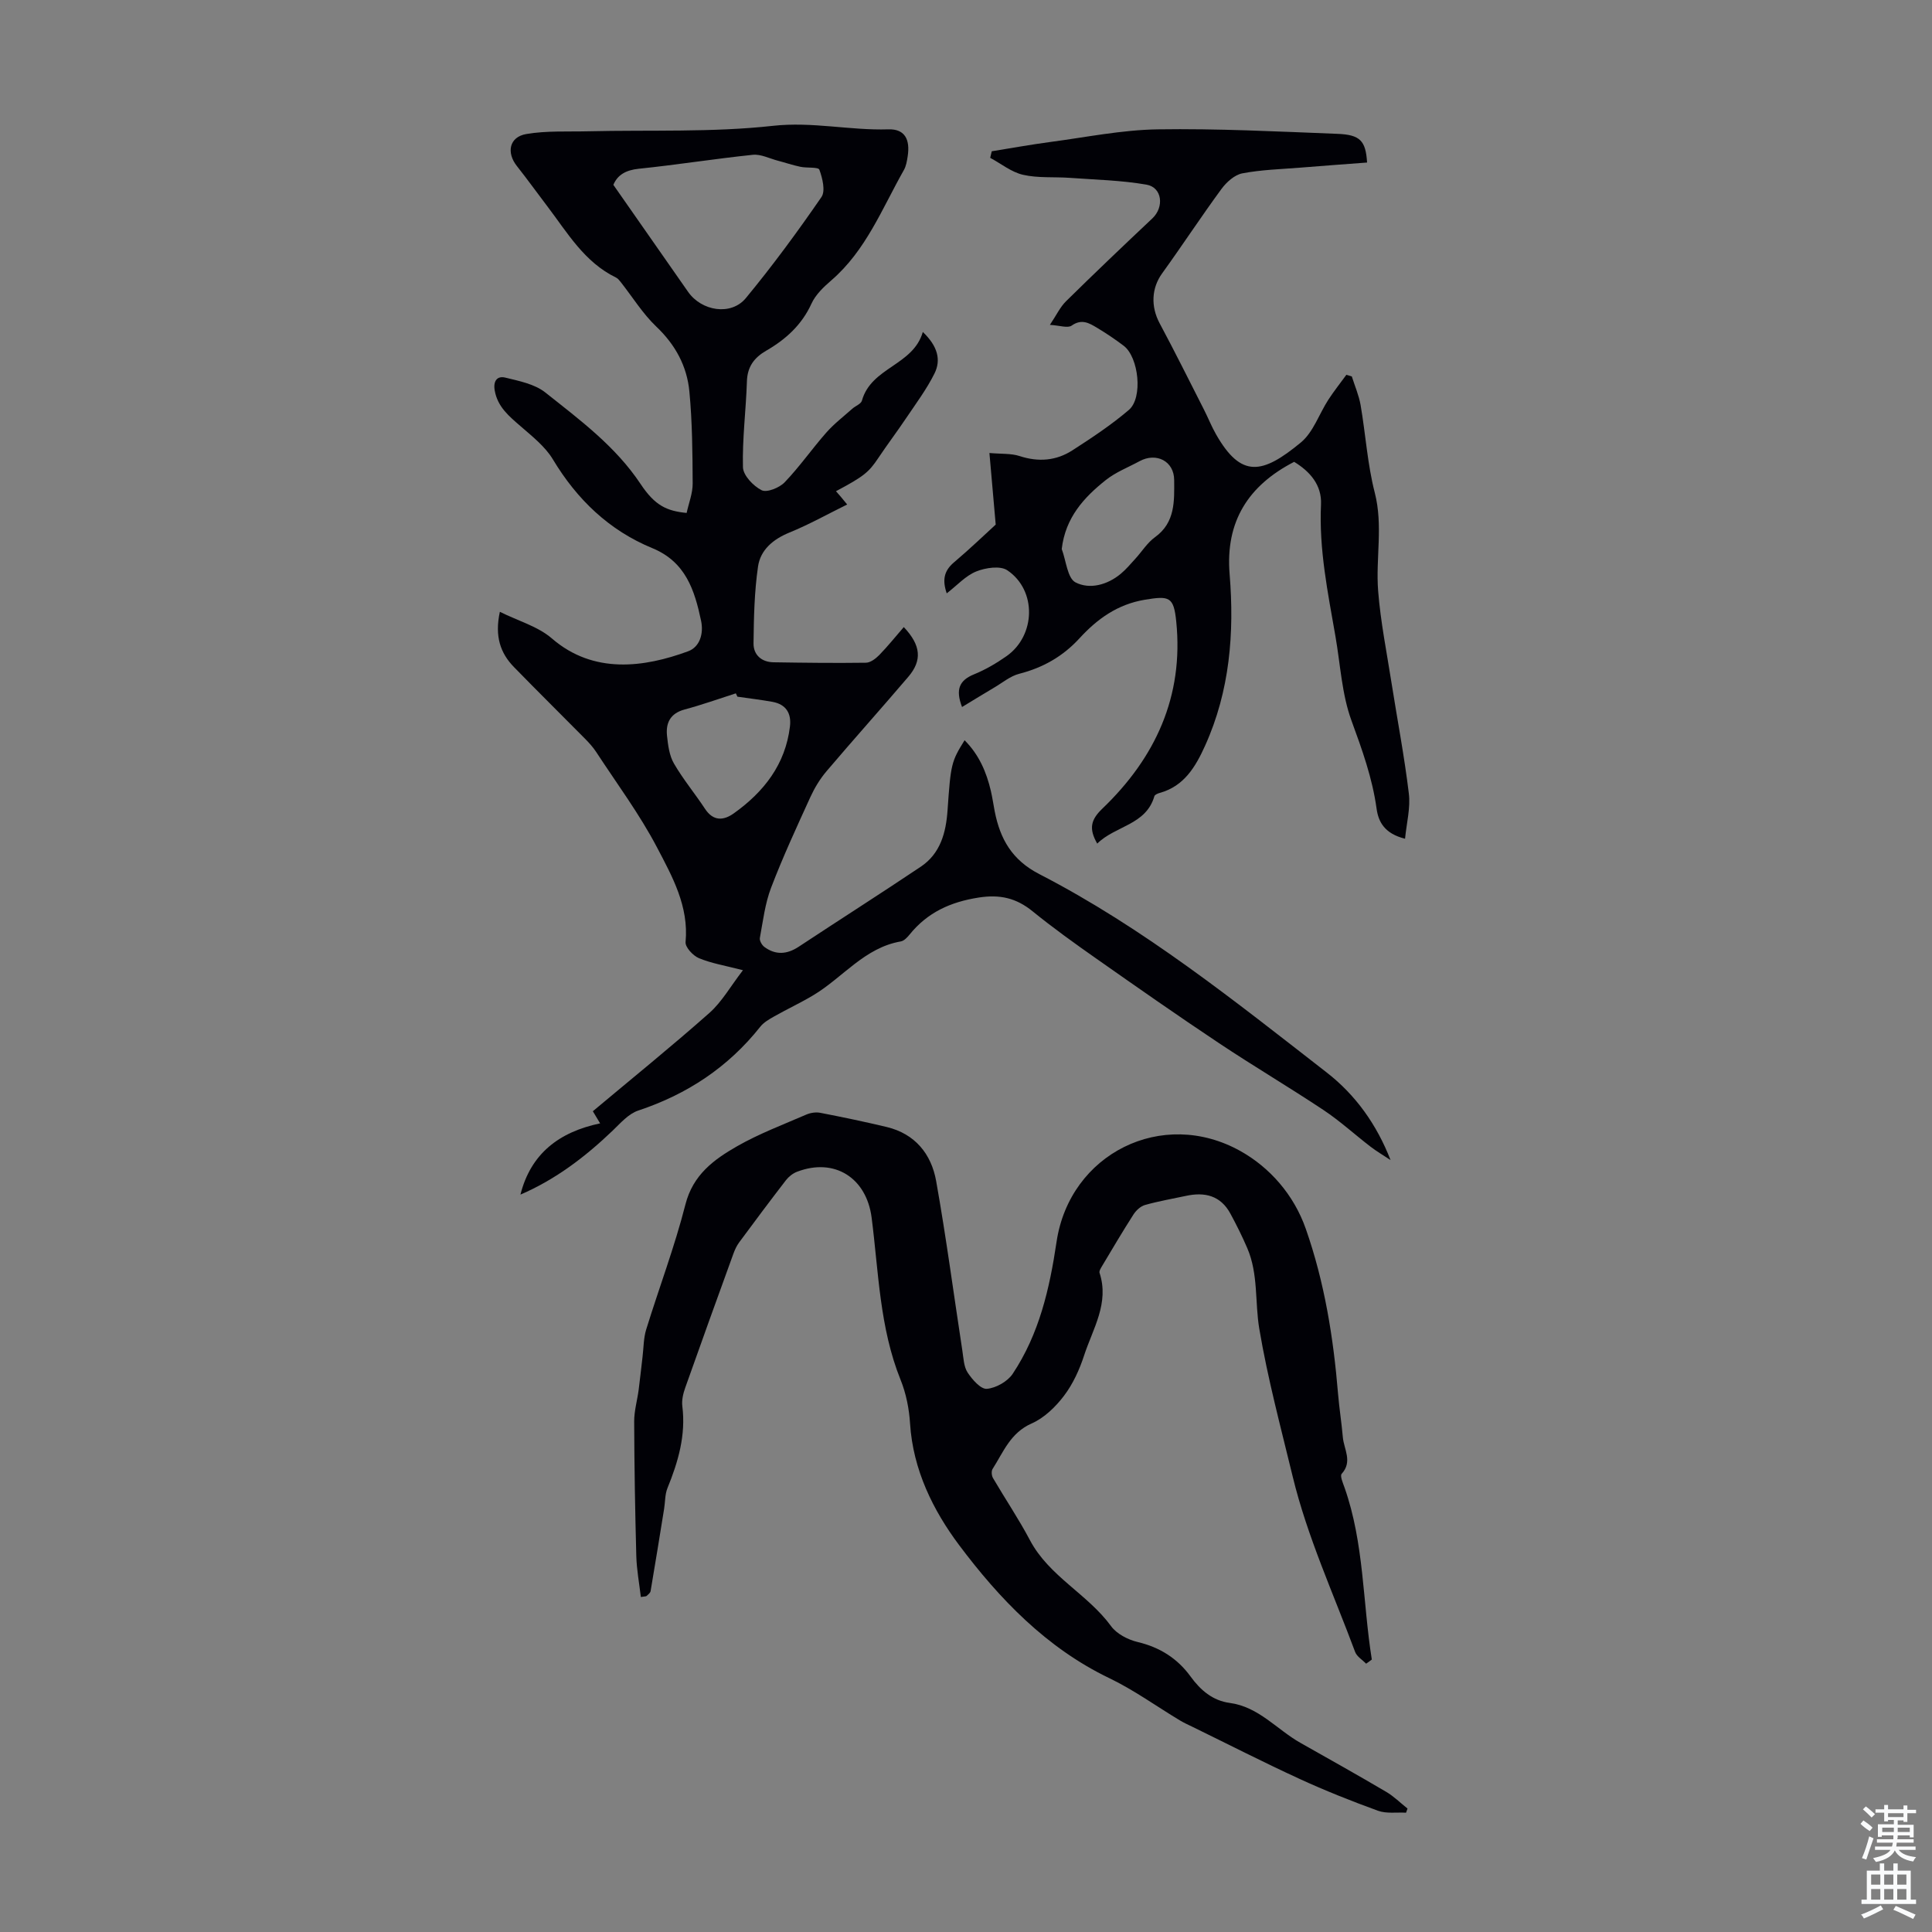
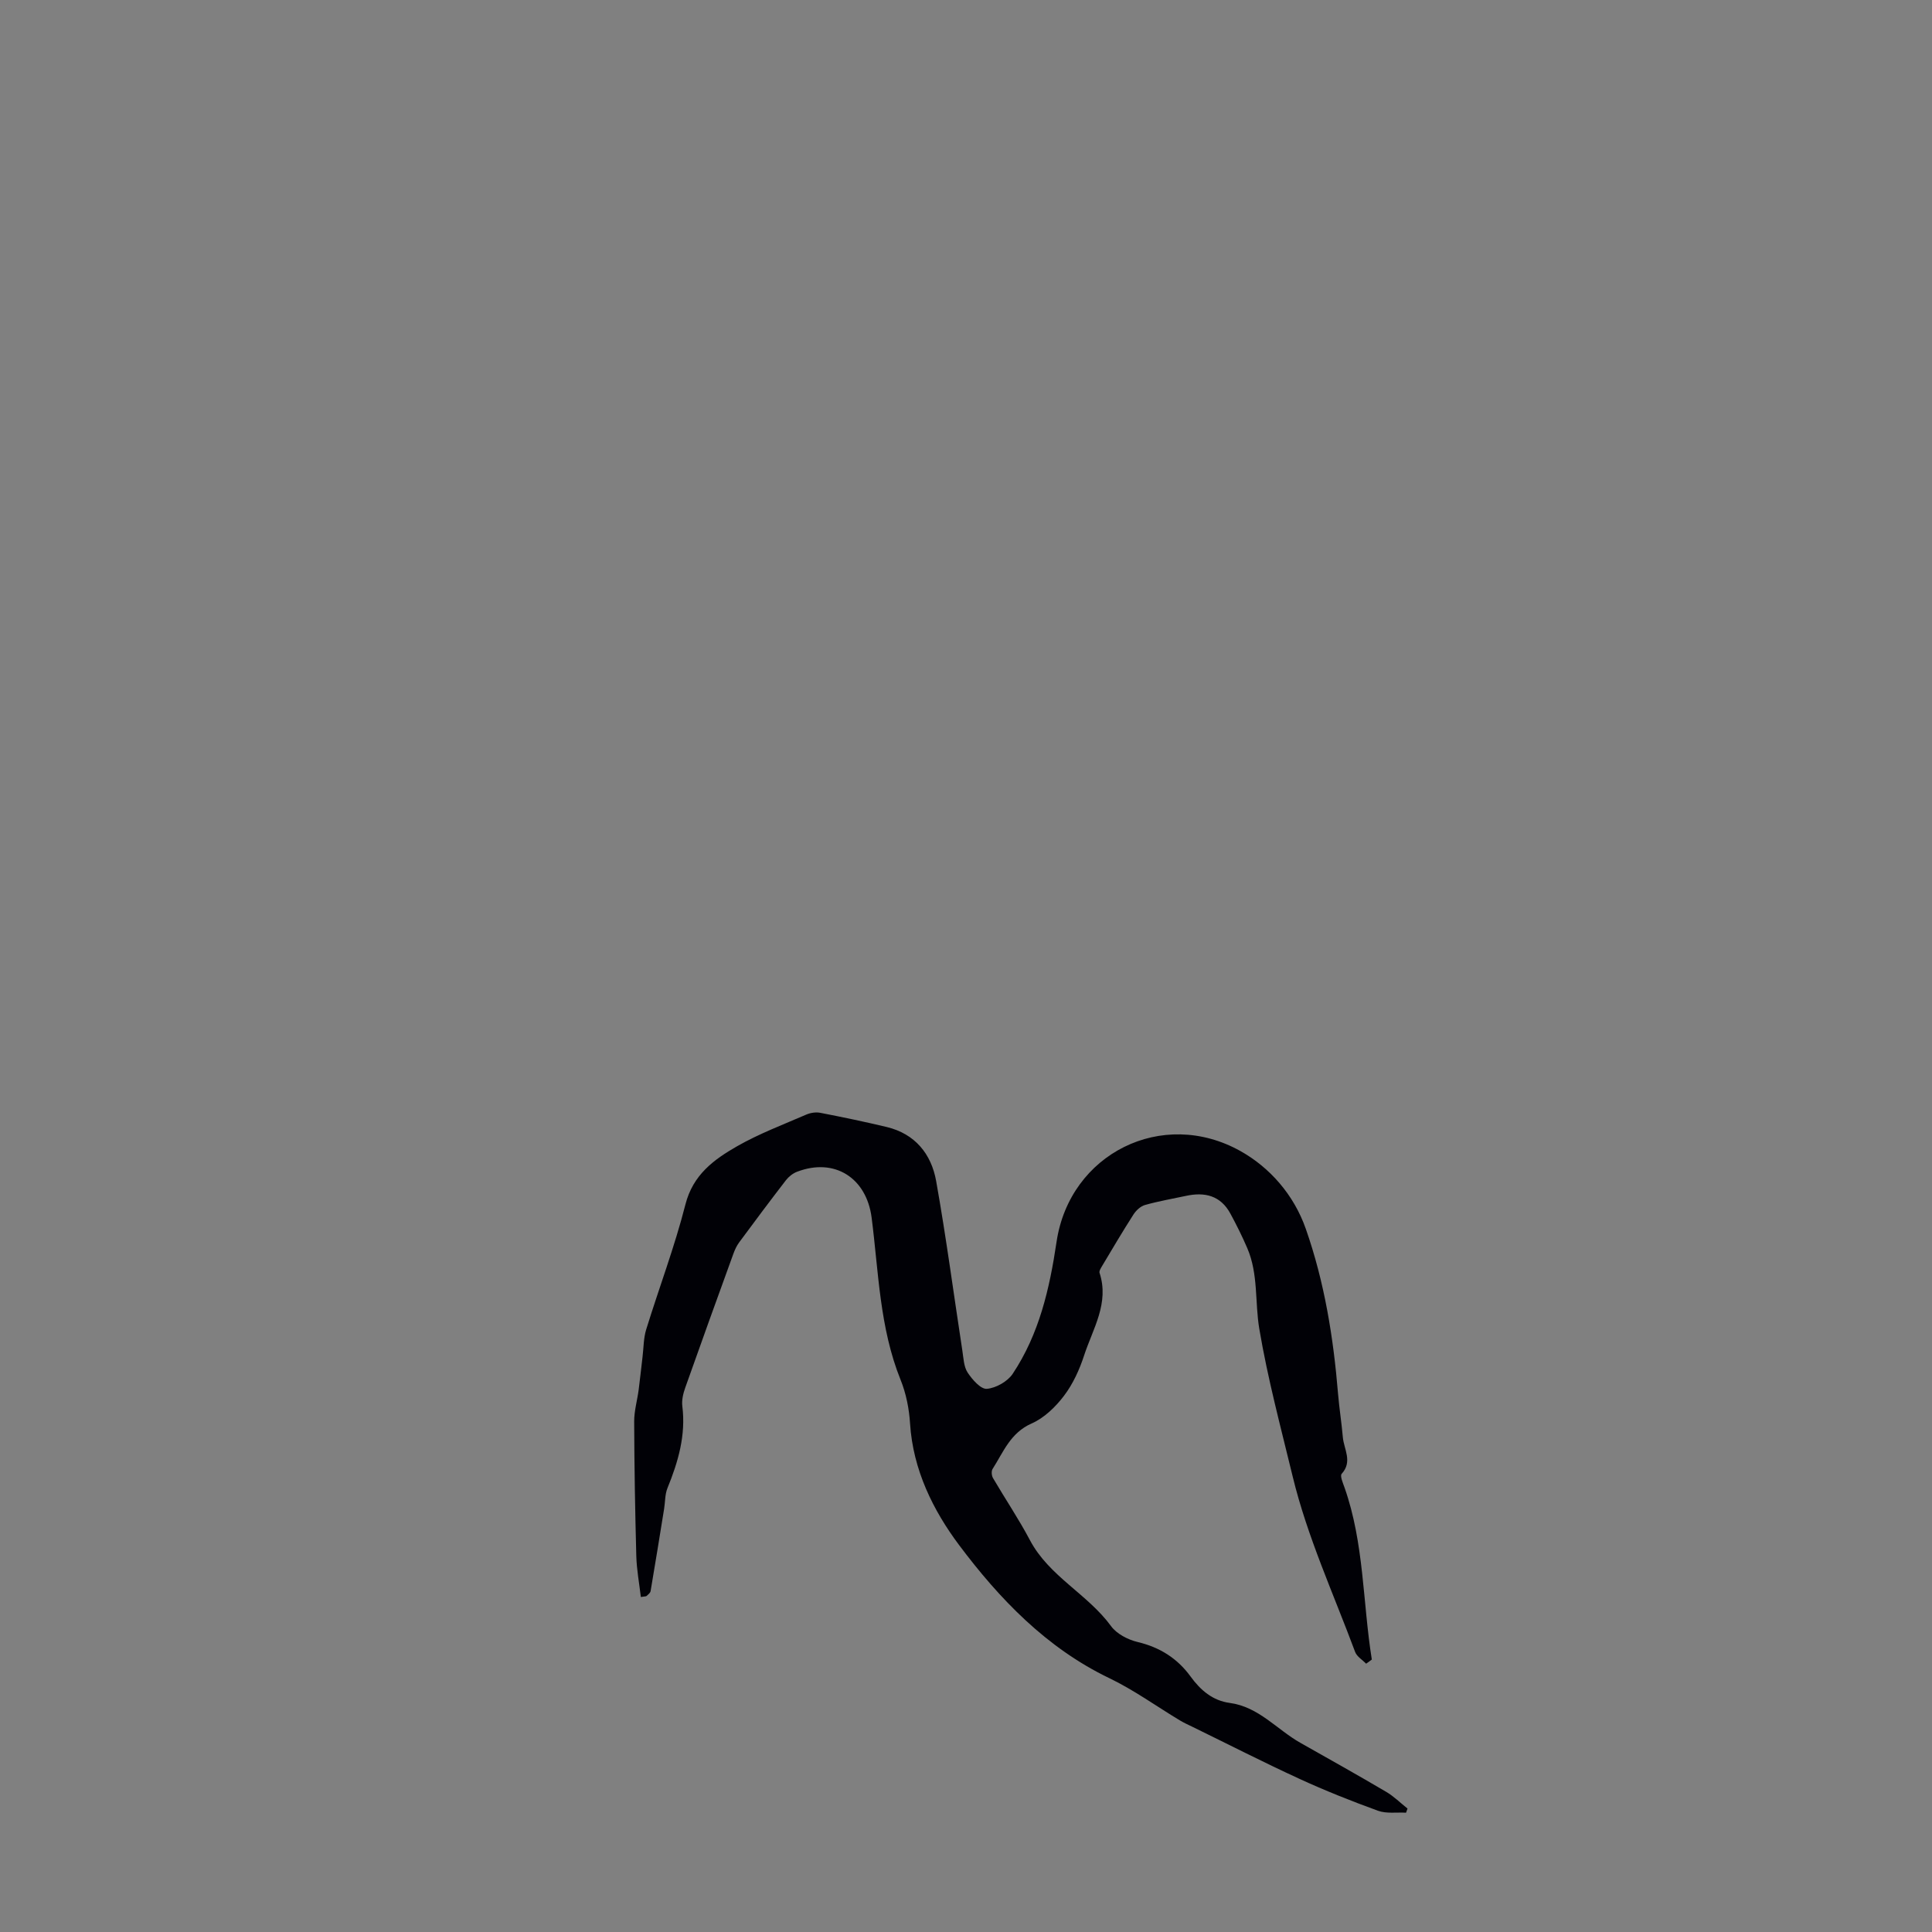
<svg xmlns="http://www.w3.org/2000/svg" enable-background="new 0 0 400 400" viewBox="0 0 400 400">
  <rect x="0" y="0" width="400" height="400" fill="#808080" stroke="none" />
  <g fill="#010106">
-     <path d="m287.9 240.18c-1.38-.92-2.82-1.76-4.13-2.76-3.26-2.5-6.3-5.3-9.71-7.57-7.15-4.76-14.56-9.13-21.7-13.89-8.56-5.7-16.99-11.6-25.42-17.52-4.48-3.14-8.93-6.34-13.17-9.78-3.38-2.74-6.75-3.52-11.15-2.83-5.84.91-10.6 3.08-14.3 7.66-.48.59-1.14 1.3-1.81 1.42-7.52 1.3-12.01 7.47-18.07 11.11-2.64 1.59-5.46 2.89-8.14 4.41-1.04.59-2.17 1.23-2.89 2.14-6.65 8.39-15.13 13.99-25.27 17.36-2 .66-3.66 2.58-5.27 4.13-5.67 5.43-11.82 10.13-19.12 13.27 2.15-8.51 8.03-12.97 16.5-14.75-.63-1.04-1.06-1.77-1.51-2.51 8.13-6.81 16.28-13.4 24.12-20.34 2.59-2.29 4.37-5.5 6.96-8.86-3.67-.95-6.52-1.41-9.11-2.49-1.23-.51-2.87-2.28-2.77-3.34.7-7.39-2.75-13.56-5.9-19.57-3.62-6.91-8.34-13.25-12.62-19.8-.66-1.01-1.51-1.93-2.37-2.8-4.87-4.93-9.8-9.79-14.63-14.75-2.83-2.9-4.03-6.38-2.93-11.45 3.78 1.88 7.88 3.01 10.79 5.53 8.63 7.45 19.11 5.98 28.19 2.64 2.44-.9 3.24-3.68 2.68-6.32-1.34-6.33-3.19-12.19-10.09-15.03-8.94-3.68-15.59-10.06-20.59-18.38-1.6-2.66-4.26-4.75-6.66-6.84-2.4-2.08-4.78-4.01-5.38-7.4-.35-1.94.46-3.11 2.19-2.69 2.86.7 6.07 1.33 8.27 3.07 7.15 5.68 14.54 11.14 19.74 18.96 2.97 4.47 5.4 5.58 9.53 5.99.43-2 1.26-4.05 1.25-6.09-.03-6.35-.08-12.73-.68-19.04-.49-5.23-2.88-9.68-6.84-13.44-2.83-2.69-4.94-6.15-7.39-9.25-.27-.34-.58-.73-.95-.91-6.58-3.19-10.09-9.32-14.27-14.81-2.09-2.74-4.1-5.55-6.24-8.25-2.24-2.81-1.62-6.05 1.92-6.66 4.22-.72 8.61-.46 12.93-.57 12.73-.3 25.54.26 38.15-1.13 8.16-.9 15.92.98 23.89.73 3.39-.11 4.53 2.08 4 5.55-.15.99-.32 2.05-.8 2.89-4.5 7.94-7.83 16.63-15.02 22.83-1.59 1.37-3.26 2.96-4.1 4.81-2.01 4.41-5.32 7.4-9.35 9.73-2.53 1.46-3.93 3.34-4.02 6.39-.19 5.92-.97 11.85-.82 17.75.04 1.69 2.15 3.9 3.86 4.76 1.09.55 3.68-.5 4.77-1.63 3.09-3.22 5.66-6.93 8.62-10.29 1.6-1.82 3.56-3.32 5.38-4.94.66-.59 1.81-.99 2-1.68 1.95-6.96 10.61-7.25 12.61-14.22 3.1 2.96 3.81 5.8 2.41 8.61-1.62 3.25-3.83 6.21-5.87 9.24-1.86 2.77-3.88 5.44-5.74 8.22-1.98 2.96-2.95 3.8-8.78 6.9.36.42.69.79 1.01 1.16.27.32.53.64 1.31 1.59-4.18 2.06-7.96 4.18-11.94 5.8-3.41 1.39-6.02 3.6-6.52 7.05-.76 5.23-.87 10.58-.93 15.89-.03 2.39 1.66 3.9 4.16 3.93 6.37.1 12.74.18 19.11.09.94-.01 2.03-.85 2.76-1.59 1.78-1.83 3.39-3.84 5.08-5.79 3.6 3.81 3.81 6.93.93 10.3-5.59 6.56-11.35 12.98-16.93 19.55-1.35 1.59-2.47 3.44-3.34 5.34-2.83 6.2-5.7 12.4-8.13 18.76-1.26 3.29-1.68 6.91-2.33 10.42-.1.55.42 1.47.93 1.85 2.34 1.73 4.69 1.56 7.13-.05 8.4-5.55 16.89-10.95 25.26-16.56 4.07-2.73 5.22-7.06 5.54-11.68.66-9.57.78-10.09 3.53-14.5 2.98 2.99 4.51 6.56 5.43 10.46.33 1.41.53 2.86.81 4.29 1.13 5.71 3.57 10.05 9.24 12.97 21.58 11.12 40.47 26.28 59.53 41.1 5.92 4.61 10.3 10.7 13.18 18.1zm-160.91-201.91c5.24 7.51 10.36 14.82 15.47 22.15 2.8 4.01 8.9 5 11.96 1.3 5.54-6.71 10.71-13.75 15.65-20.92.87-1.26.21-3.92-.43-5.67-.22-.59-2.59-.31-3.94-.6-1.58-.33-3.12-.86-4.69-1.27-1.71-.45-3.49-1.38-5.15-1.21-7.89.82-15.73 2.08-23.63 2.89-2.66.28-4.38 1.27-5.24 3.33zm25.68 105.97c-.11-.23-.21-.46-.32-.69-3.53 1.13-7.02 2.38-10.6 3.34-2.95.79-3.94 2.76-3.65 5.46.21 1.96.48 4.1 1.44 5.74 1.89 3.26 4.34 6.2 6.42 9.36 1.72 2.61 3.84 2.47 5.99.93 6.21-4.44 10.66-10.11 11.6-17.97.33-2.72-.81-4.59-3.62-5.1-2.4-.43-4.84-.72-7.26-1.07z" />
    <path d="m282.84 344.45c-.77-.8-1.91-1.47-2.27-2.42-4.48-12.04-9.91-23.87-12.92-36.28-2.46-10.16-5.2-20.36-6.93-30.65-.92-5.47-.18-11.3-2.47-16.65-1.05-2.45-2.25-4.86-3.52-7.2-2.02-3.72-5.29-4.5-9.17-3.66-2.84.61-5.71 1.1-8.5 1.89-.92.26-1.85 1.13-2.39 1.97-2.23 3.48-4.33 7.04-6.45 10.59-.27.46-.69 1.09-.57 1.49 2.06 6.28-1.39 11.56-3.19 17.08-.96 2.95-2.31 5.92-4.17 8.37-1.75 2.31-4.1 4.59-6.69 5.73-4.41 1.93-5.86 5.93-8.1 9.43-.28.44-.2 1.37.08 1.86 2.52 4.31 5.33 8.47 7.66 12.88 3.97 7.5 11.93 11.14 16.79 17.79 1.17 1.61 3.49 2.81 5.5 3.29 4.6 1.09 8.24 3.39 10.97 7.15 2.05 2.83 4.58 4.99 8.09 5.46 6.04.81 9.78 5.53 14.67 8.28 5.93 3.35 11.88 6.68 17.75 10.14 1.59.94 2.94 2.29 4.4 3.45-.1.29-.2.57-.3.86-1.94-.11-4.05.23-5.8-.4-5.53-2.01-11.02-4.19-16.36-6.65-7.39-3.4-14.63-7.1-21.94-10.67-.9-.44-1.82-.85-2.68-1.36-4.89-2.94-9.56-6.33-14.67-8.78-13.01-6.26-22.72-16.39-31.08-27.54-5.38-7.18-9.55-15.59-10.16-25.14-.19-3.07-.82-6.26-1.97-9.1-4.35-10.8-4.54-22.3-5.99-33.57-1.06-8.2-7.65-12.47-15.44-9.49-.87.33-1.73 1.01-2.3 1.75-3.28 4.25-6.5 8.56-9.69 12.88-.52.7-.9 1.54-1.2 2.37-3.35 9.23-6.69 18.46-9.96 27.71-.43 1.21-.76 2.6-.6 3.84.75 6-.86 11.5-3.08 16.95-.53 1.3-.46 2.85-.69 4.27-.92 5.69-1.83 11.37-2.8 17.05-.06.37-.5.71-.82 1-.13.12-.42.09-1.2.22-.33-2.84-.86-5.64-.94-8.46-.25-9.29-.41-18.58-.44-27.87-.01-2.19.64-4.38.93-6.58.3-2.29.53-4.59.81-6.89.22-1.86.2-3.8.74-5.56 2.67-8.65 5.9-17.15 8.13-25.91 1.57-6.17 5.92-9.32 10.71-12.06 4.54-2.59 9.5-4.46 14.32-6.55.86-.37 1.96-.54 2.86-.37 4.61.89 9.2 1.85 13.77 2.94 5.89 1.41 9.25 5.6 10.25 11.19 2.08 11.67 3.63 23.43 5.43 35.15.24 1.54.29 3.29 1.09 4.51.96 1.45 2.72 3.47 3.98 3.36 1.89-.16 4.29-1.52 5.35-3.11 5.48-8.24 7.63-17.57 9.08-27.33 2.72-18.24 21.88-27.85 38.08-18.78 6.02 3.37 11.03 8.98 13.53 16.12 3.88 11.08 5.71 22.51 6.67 34.14.25 3 .73 5.98.99 8.98.22 2.5 2.07 5.03-.24 7.58-.39.42.26 1.91.59 2.84 4.07 11.55 3.75 23.74 5.65 35.61-.38.3-.78.58-1.18.86z" />
-     <path d="m290.9 173.65c-4.27-1.06-5.52-3.53-5.89-6.21-.88-6.37-3.01-12.26-5.21-18.27-2-5.48-2.29-11.59-3.31-17.43-1.57-9.03-3.43-18.01-2.99-27.29.19-4.04-2.3-6.85-5.56-8.83-9.51 4.9-14.26 12.37-13.36 23.25 1 12.19.04 24.18-5.07 35.5-1.95 4.31-4.32 8.41-9.42 9.8-.4.11-1 .37-1.09.68-1.74 6-8.08 6.09-11.83 9.81-1.75-3.06-1.38-4.9 1.05-7.23 10.97-10.51 16.88-23.23 15.31-38.74-.52-5.17-1.43-5.36-6.51-4.52-5.64.94-9.85 3.97-13.52 7.98-3.44 3.75-7.56 6.09-12.48 7.35-1.85.47-3.48 1.86-5.19 2.86-2.16 1.28-4.3 2.59-6.65 4.02-1.38-3.61-.59-5.52 2.49-6.77 2.36-.96 4.62-2.29 6.72-3.76 6.07-4.27 6.3-13.66.16-17.78-1.47-.99-4.5-.53-6.42.24-2.19.88-3.94 2.85-6.12 4.54-.92-2.69-.62-4.62 1.48-6.4 3.32-2.81 6.46-5.83 8.66-7.84-.47-5.34-.85-9.66-1.3-14.82 2.5.22 4.49.06 6.24.63 3.91 1.28 7.59.98 10.95-1.19 4.02-2.59 8.05-5.26 11.68-8.36 2.95-2.51 2.05-10.91-1.07-13.28-1.78-1.35-3.64-2.6-5.56-3.75-1.6-.96-3.15-1.88-5.21-.43-.82.58-2.48-.03-4.51-.15 1.36-2.03 2.12-3.68 3.32-4.87 5.89-5.8 11.88-11.51 17.9-17.18 2.47-2.33 2.05-6.41-1.22-6.98-5.23-.91-10.59-1.02-15.91-1.41-3.22-.23-6.55.08-9.65-.63-2.41-.55-4.54-2.3-6.8-3.51.11-.45.22-.91.32-1.36 4.03-.65 8.05-1.38 12.09-1.92 7.41-.98 14.82-2.5 22.25-2.62 12.4-.19 24.82.45 37.22.93 4.72.18 5.87 1.43 6.15 5.94-4.6.35-9.23.68-13.85 1.06-4 .32-8.05.43-11.98 1.18-1.6.31-3.27 1.81-4.31 3.22-4.22 5.75-8.13 11.72-12.3 17.5-2.19 3.03-2.38 6.84-.5 10.34 3.16 5.9 6.13 11.89 9.17 17.86.86 1.69 1.56 3.48 2.5 5.12 5.19 9.1 9.56 8.3 17.57 1.67 2.57-2.13 3.77-5.9 5.69-8.86 1.15-1.77 2.48-3.43 3.72-5.14.38.11.75.23 1.13.34.62 1.98 1.47 3.92 1.82 5.94 1.04 6.03 1.41 12.22 2.93 18.12 1.76 6.84.17 13.6.7 20.35.5 6.38 1.78 12.7 2.77 19.04 1.2 7.62 2.66 15.21 3.58 22.86.38 2.97-.45 6.04-.78 9.4zm-71.08-59.98c.91 2.4 1.17 6.04 2.86 6.91 2.92 1.5 6.59.53 9.37-1.79 1.11-.92 2.05-2.06 3.03-3.13 1.36-1.49 2.46-3.3 4.06-4.45 4.23-3.05 3.98-7.55 3.96-11.81-.01-3.95-3.72-5.79-7.16-3.92-2.36 1.28-4.94 2.27-7.01 3.92-4.51 3.59-8.35 7.75-9.11 14.27z" />
  </g>
-   <path d="m385.2 377.6.6-.7c.6.4 1.3.9 1.9 1.5l-.6.7c-.8-.5-1.4-1-1.9-1.5zm.3 7.1c.6-1.4 1.1-2.9 1.5-4.5.3.1.6.3.9.4-.5 1.4-1 2.9-1.5 4.4zm.2-10.1.6-.6c.7.5 1.3 1.1 1.9 1.6l-.7.7c-.6-.6-1.2-1.2-1.8-1.7zm8.4-.8h.8v.9h1.8v.7h-1.8v1.8h-.8v-.3h-1.2v.9h3.3v2.6h-.8v-.4h-2.5c0 .3 0 .6-.1.8h3.4v.7h-3.5c0 .3-.1.6-.1.8h4v.7h-3.5c.7.9 1.9 1.3 3.6 1.5-.2.2-.4.5-.6.9-1.9-.3-3.2-1.1-3.8-2.3-.5 1.1-1.8 2-3.9 2.4-.2-.3-.4-.5-.6-.8 1.9-.4 3.1-.9 3.6-1.7h-3.2v-.7h3.5c.1-.2.1-.5.2-.8h-3.3v-.7h3.4c0-.2 0-.5 0-.8h-2.4v.3h-.8v-2.6h3.3v-.9h-1.2v.3h-.8v-1.8h-1.8v-.7h1.8v-.9h.8v.9h3.2zm-4.4 5.5h2.4c0-.3 0-.6 0-.9h-2.4zm1.2-3.1h3.2v-.8h-3.2zm4.4 2.2h-2.4v.9h2.5v-.9z" fill="#fafbfc" />
-   <path d="m389.2 385.8h.9v1.5h1.9v-1.5h.9v1.5h2.7v6h1.1v.9h-11.3v-.9h1.1v-6h2.7zm.2 8.7.5.8c-1.2.6-2.5 1.3-4 1.9-.2-.3-.3-.6-.6-.8 1.6-.6 3-1.3 4.1-1.9zm-2-4.3h1.9v-2.1h-1.9zm0 3.1h1.9v-2.2h-1.9zm2.7-3.1h1.9v-2.1h-1.9zm0 3.1h1.9v-2.2h-1.9zm2.4 1.3c1.4.6 2.7 1.2 4.1 1.8l-.5.9c-1.5-.7-2.8-1.4-4.1-1.9zm2.2-6.5h-1.9v2.1h1.9zm-1.9 5.2h1.9v-2.2h-1.9z" fill="#fafbfc" />
</svg>